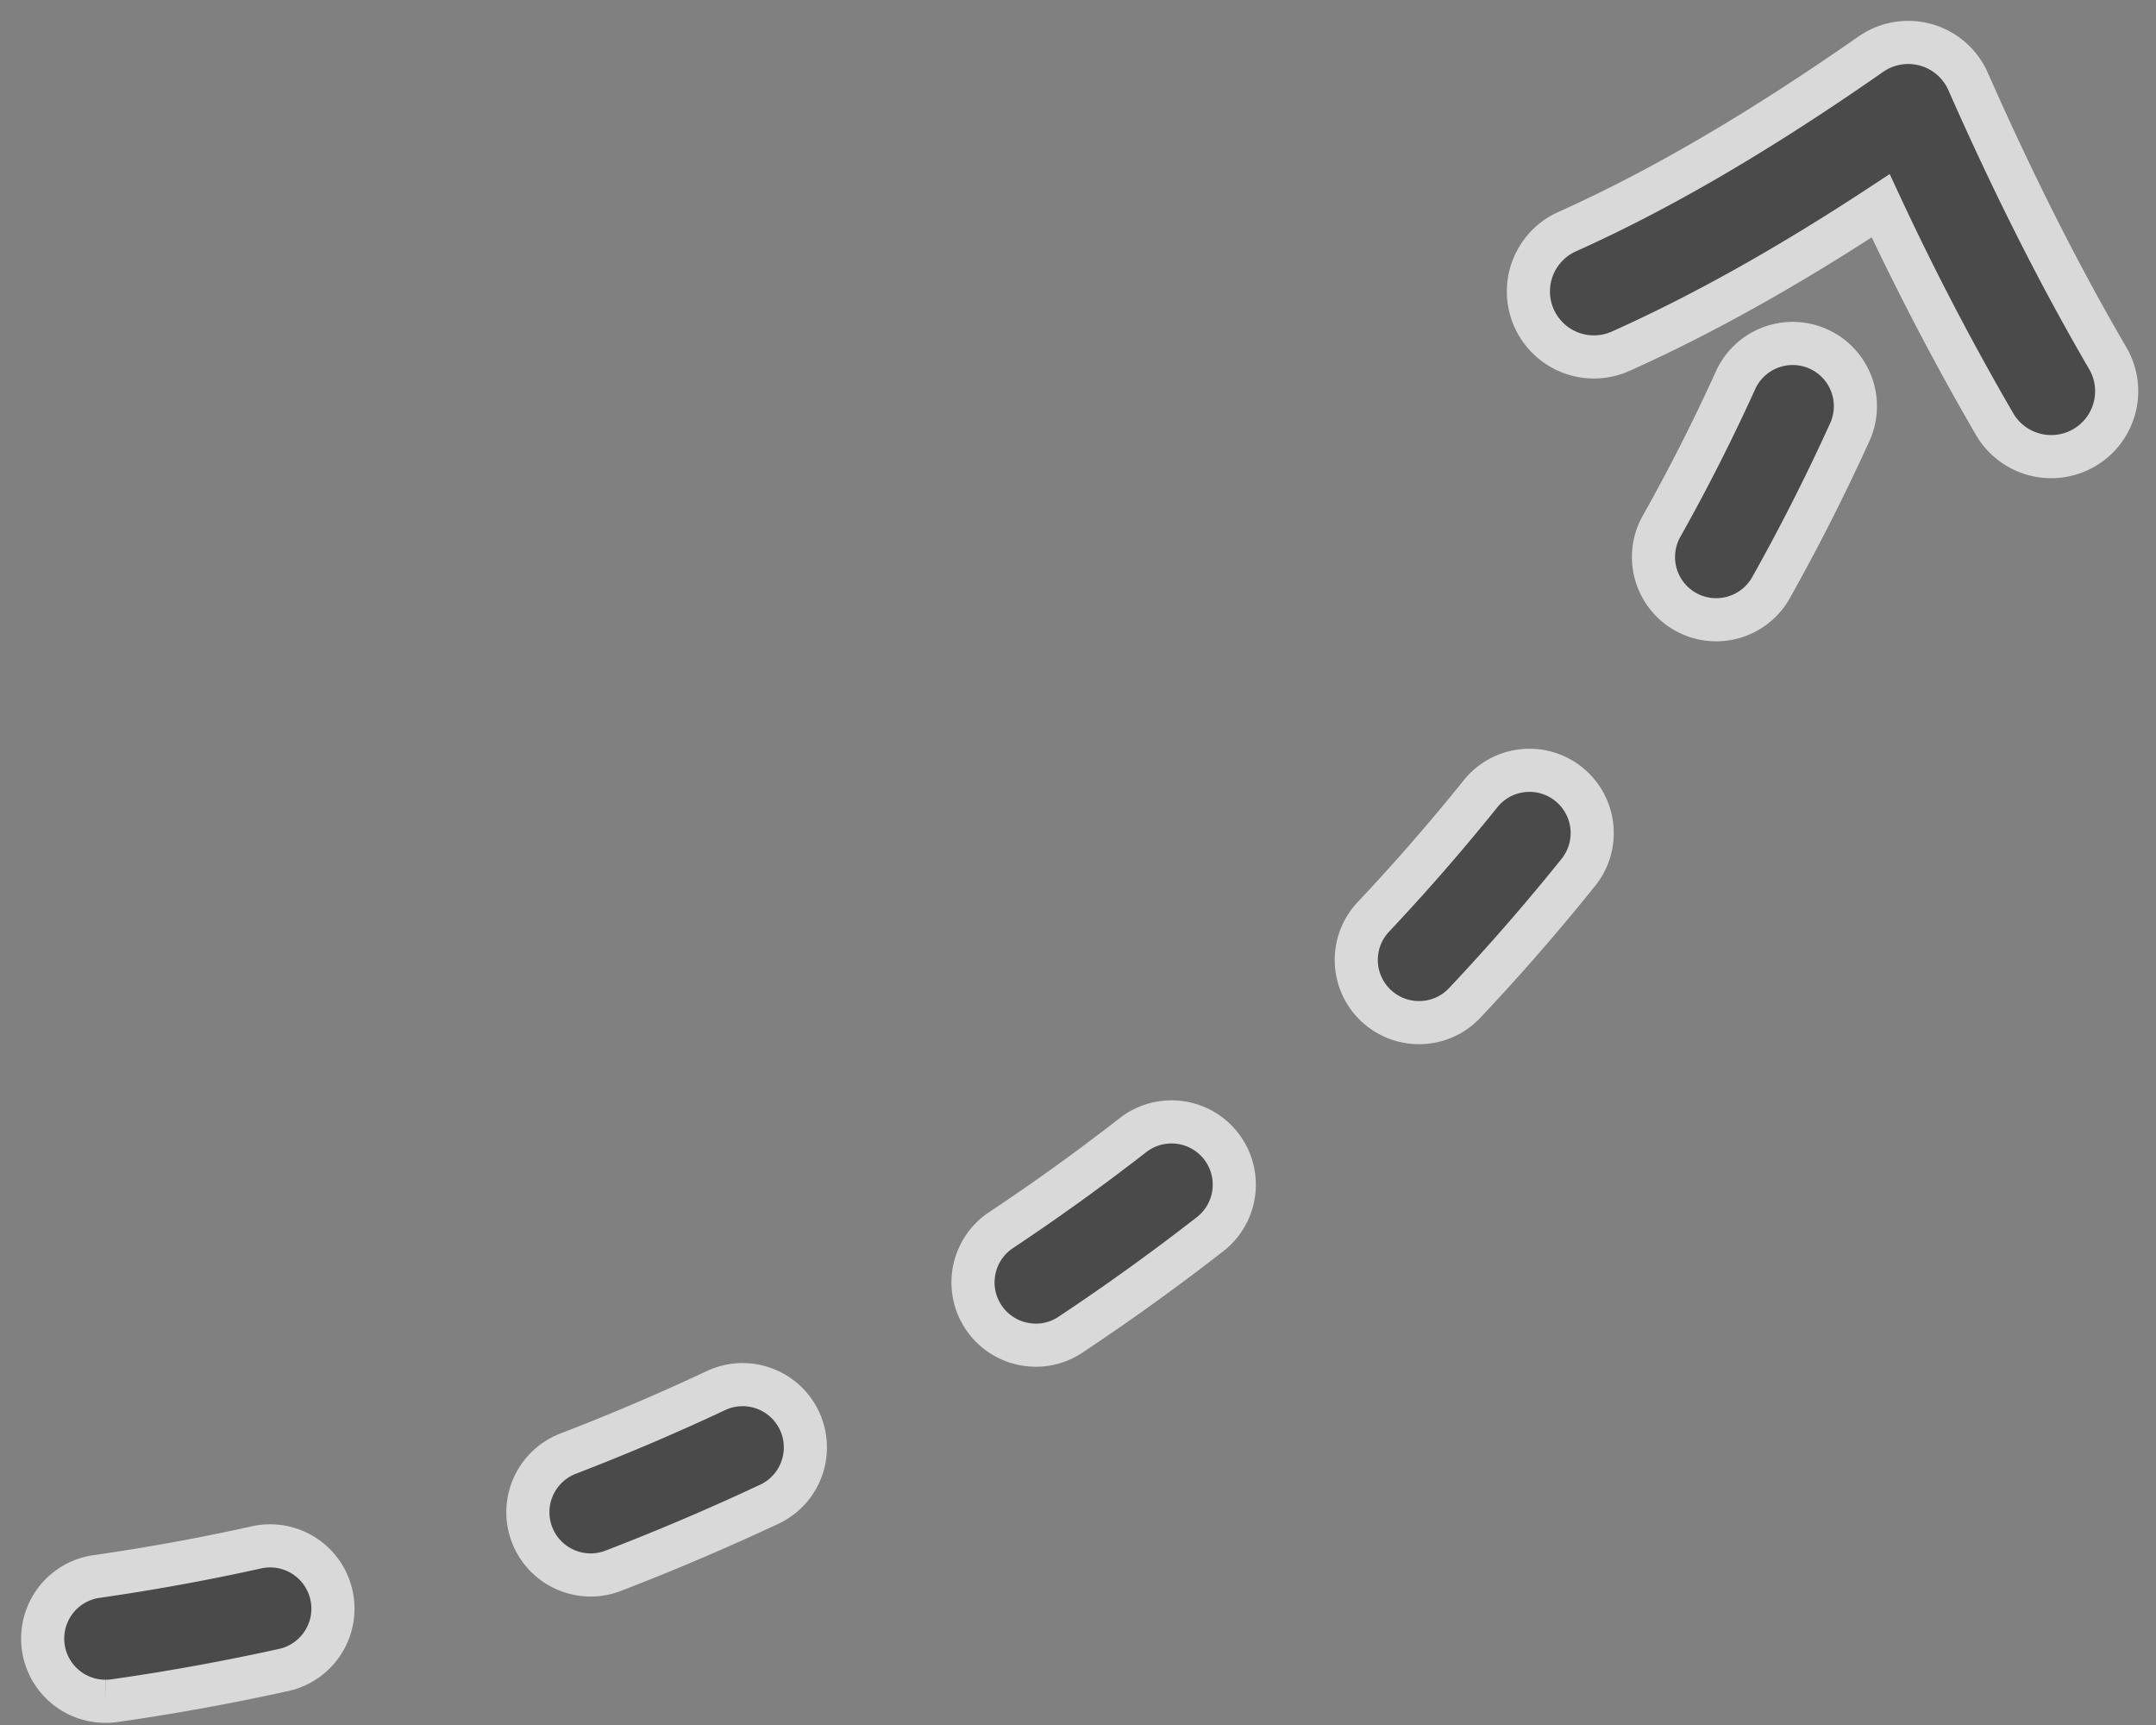
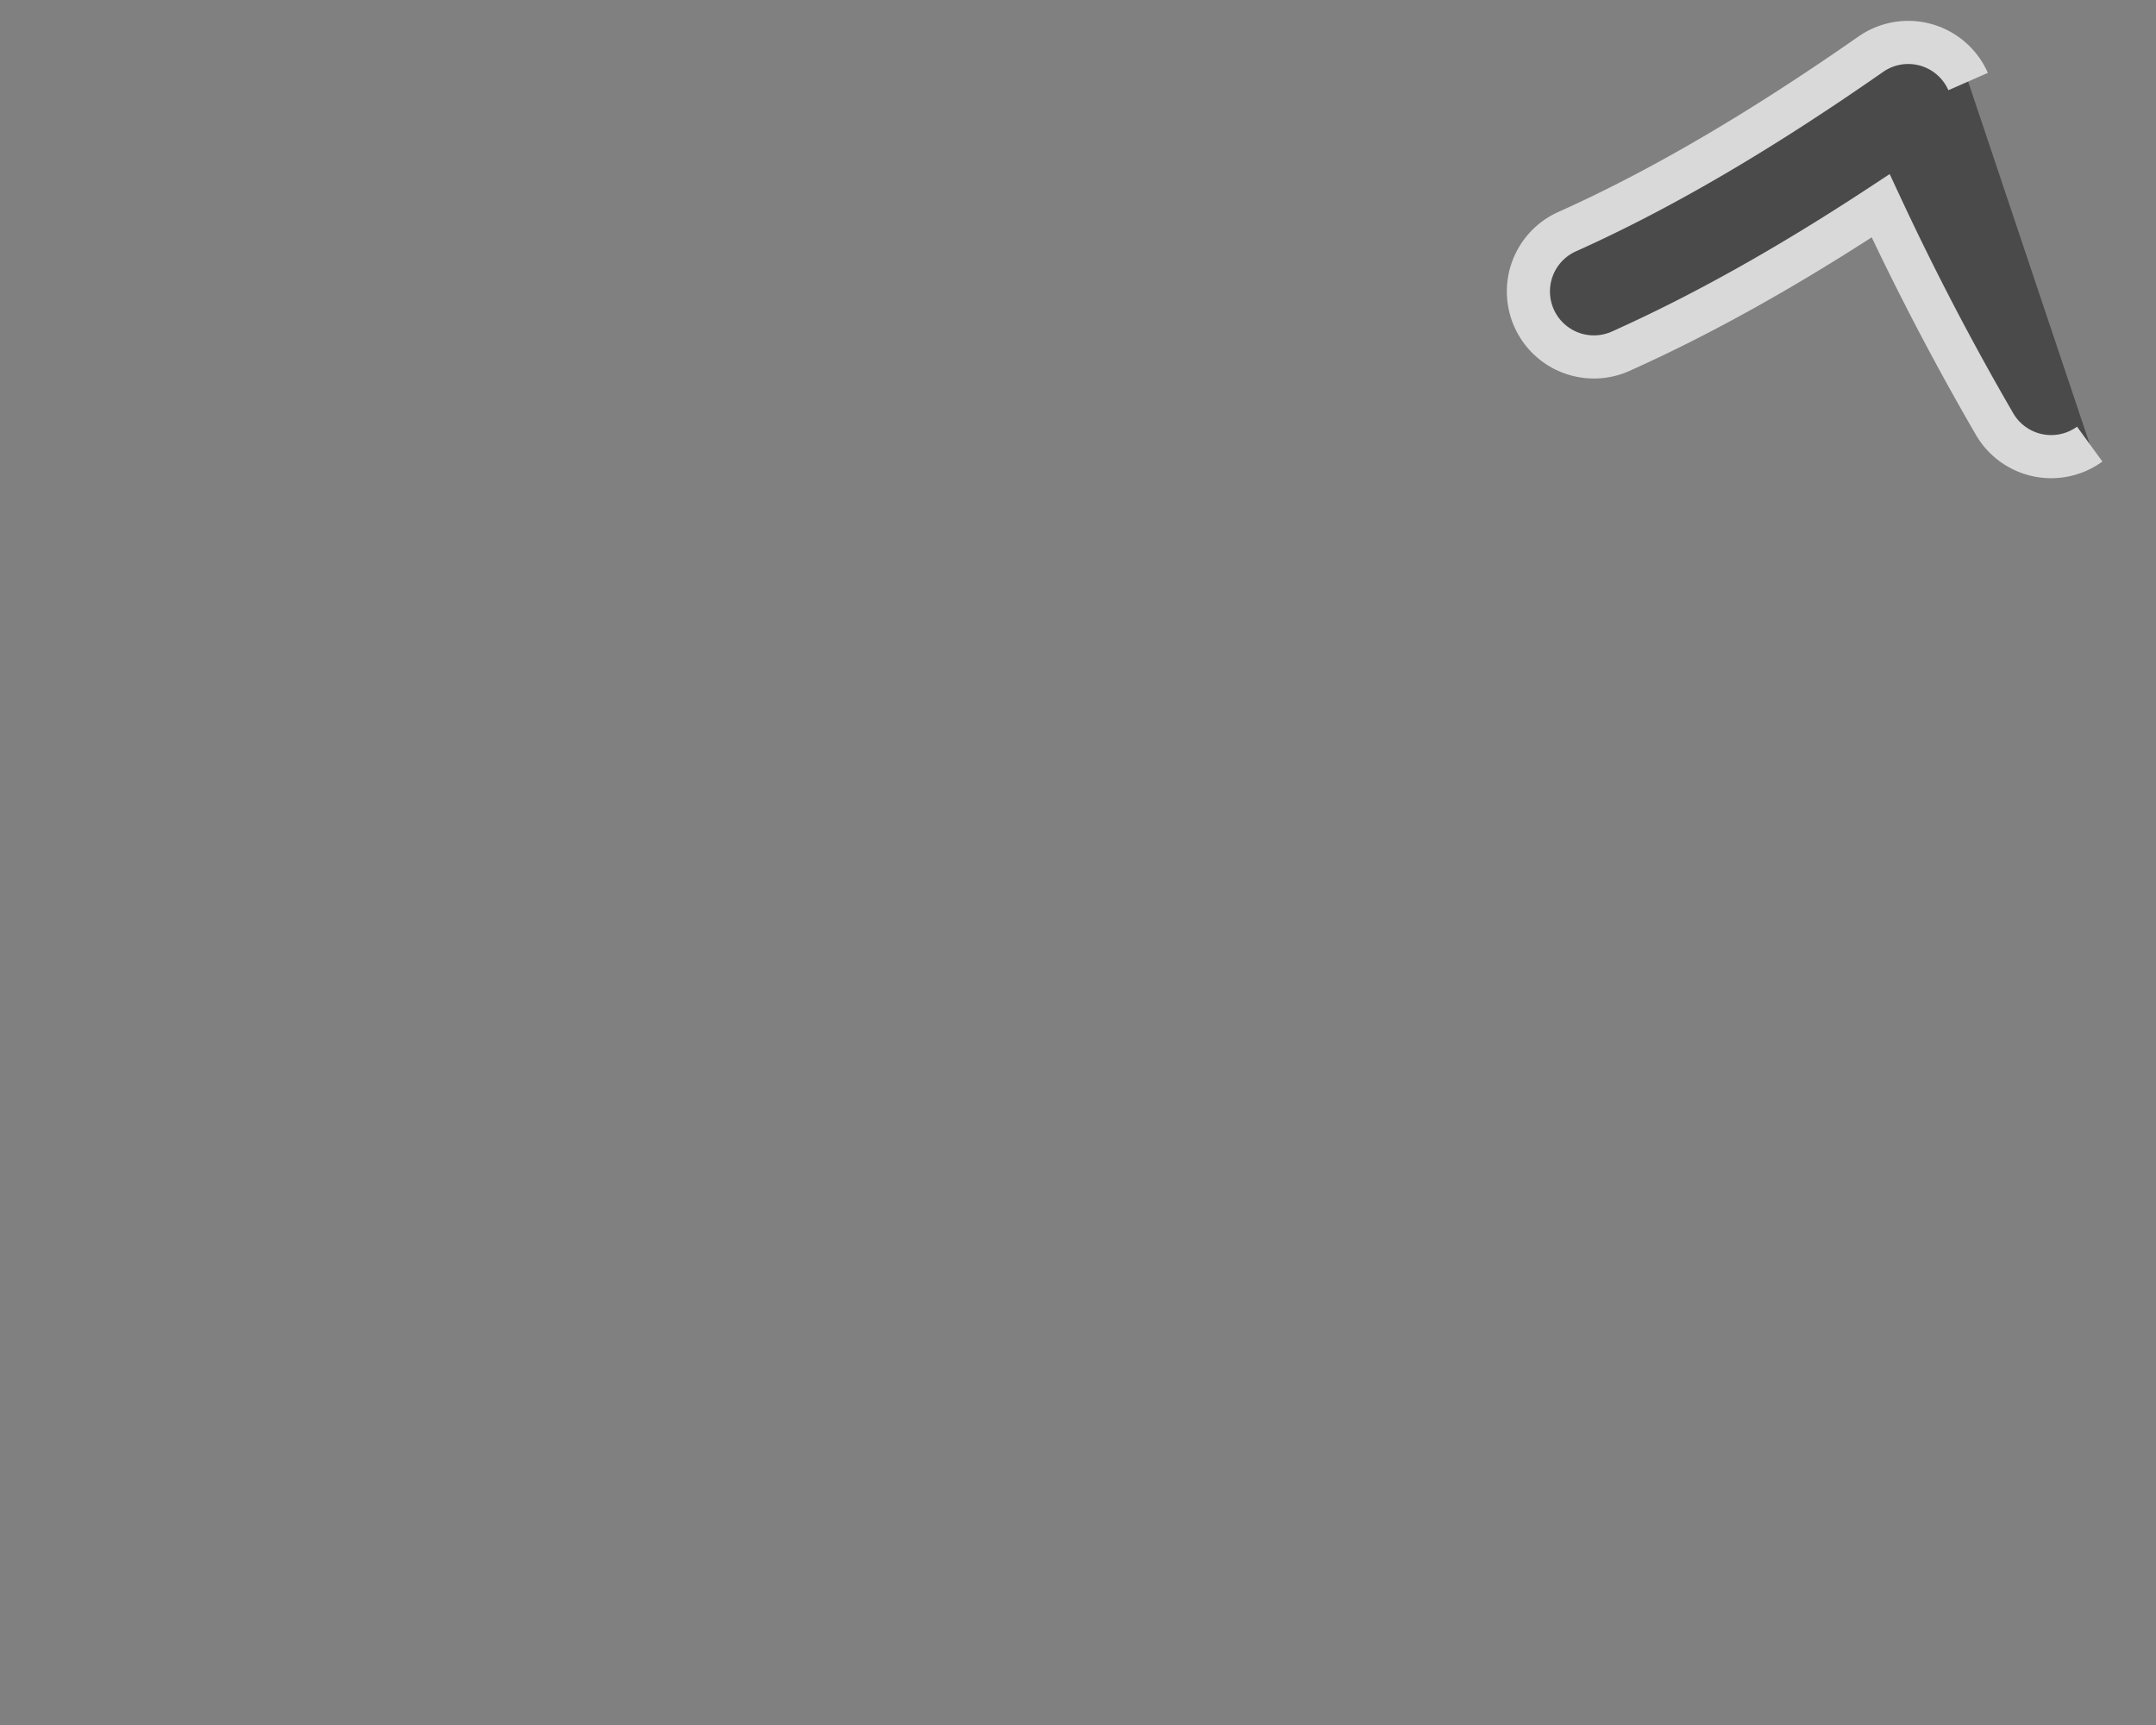
<svg xmlns="http://www.w3.org/2000/svg" width="50" height="40">
  <rect width="100%" height="100%" fill="#808080" stroke="none" />
  <g stroke="#FFF" fill="#333" fill-rule="evenodd" opacity=".7">
-     <path d="M39.801 14.371c.508 0 1.002-.268 1.27-.743a47.422 47.422 0 0 0 1.81-3.57 1.455 1.455 0 1 0-2.648-1.204 44.299 44.299 0 0 1-1.7 3.35 1.454 1.454 0 0 0 1.268 2.167m-6.891 9.342a1.45 1.45 0 0 0 1.058-.457 50.482 50.482 0 0 0 2.622-3.01 1.455 1.455 0 1 0-2.267-1.824 48.417 48.417 0 0 1-2.473 2.839 1.454 1.454 0 0 0 1.06 2.452m-8.888 7.48c.278 0 .558-.08.804-.244a53.177 53.177 0 0 0 3.237-2.33 1.455 1.455 0 1 0-1.788-2.297 50.56 50.56 0 0 1-3.06 2.203 1.455 1.455 0 0 0 .807 2.667m-10.324 5.329c.174 0 .35-.031.521-.097a55.129 55.129 0 0 0 3.665-1.564 1.456 1.456 0 0 0-1.238-2.634 51.976 51.976 0 0 1-3.47 1.481 1.456 1.456 0 0 0-.837 1.881c.223.578.774.933 1.359.933M2.454 39.45c.067 0 .138-.005.207-.015a52.791 52.791 0 0 0 3.926-.713 1.456 1.456 0 0 0-.63-2.843 49.44 49.44 0 0 1-3.707.676 1.454 1.454 0 0 0 .204 2.895" />
-     <path d="M48.463 10.298a1.519 1.519 0 0 1-2.205-.462 63.294 63.294 0 0 1-2.643-5.064c-2.158 1.418-4.15 2.531-6.054 3.383a1.519 1.519 0 0 1-1.242-2.772c2.163-.968 4.473-2.316 7.064-4.124a1.517 1.517 0 0 1 2.26.632c1.06 2.4 2.12 4.498 3.237 6.414.398.68.207 1.54-.417 1.993" />
+     <path d="M48.463 10.298a1.519 1.519 0 0 1-2.205-.462 63.294 63.294 0 0 1-2.643-5.064c-2.158 1.418-4.15 2.531-6.054 3.383a1.519 1.519 0 0 1-1.242-2.772c2.163-.968 4.473-2.316 7.064-4.124a1.517 1.517 0 0 1 2.26.632" />
  </g>
</svg>